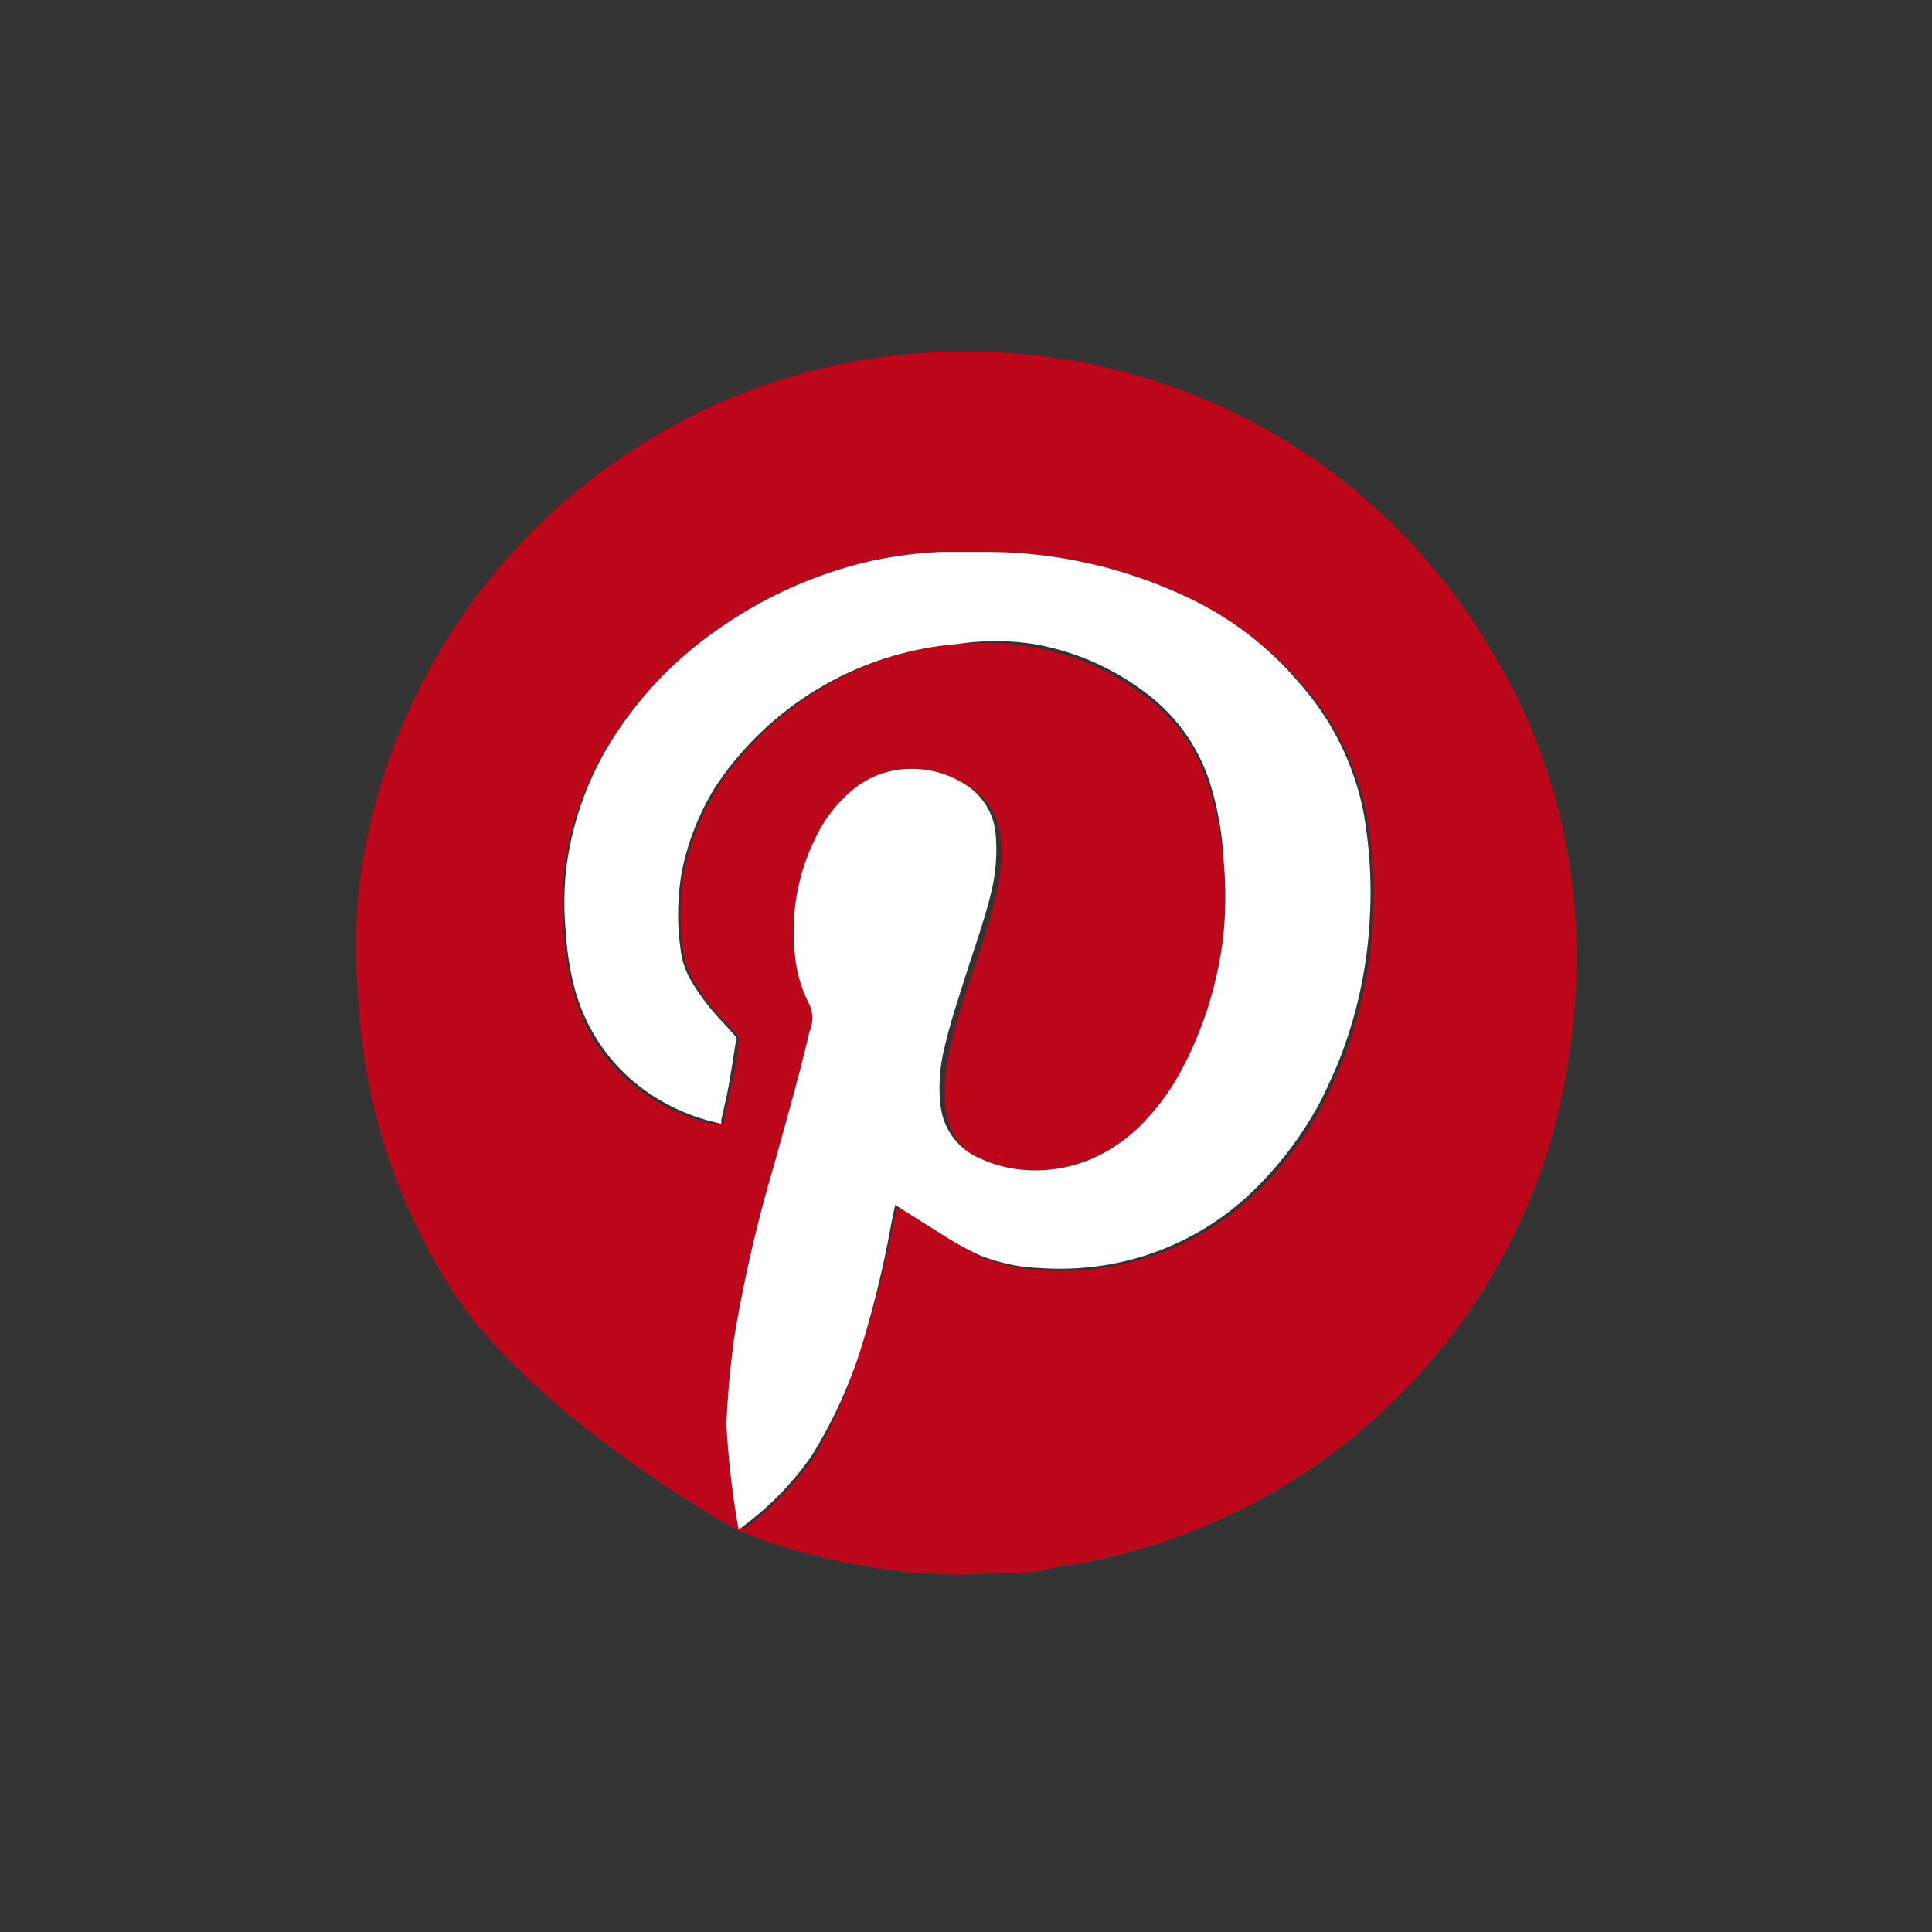
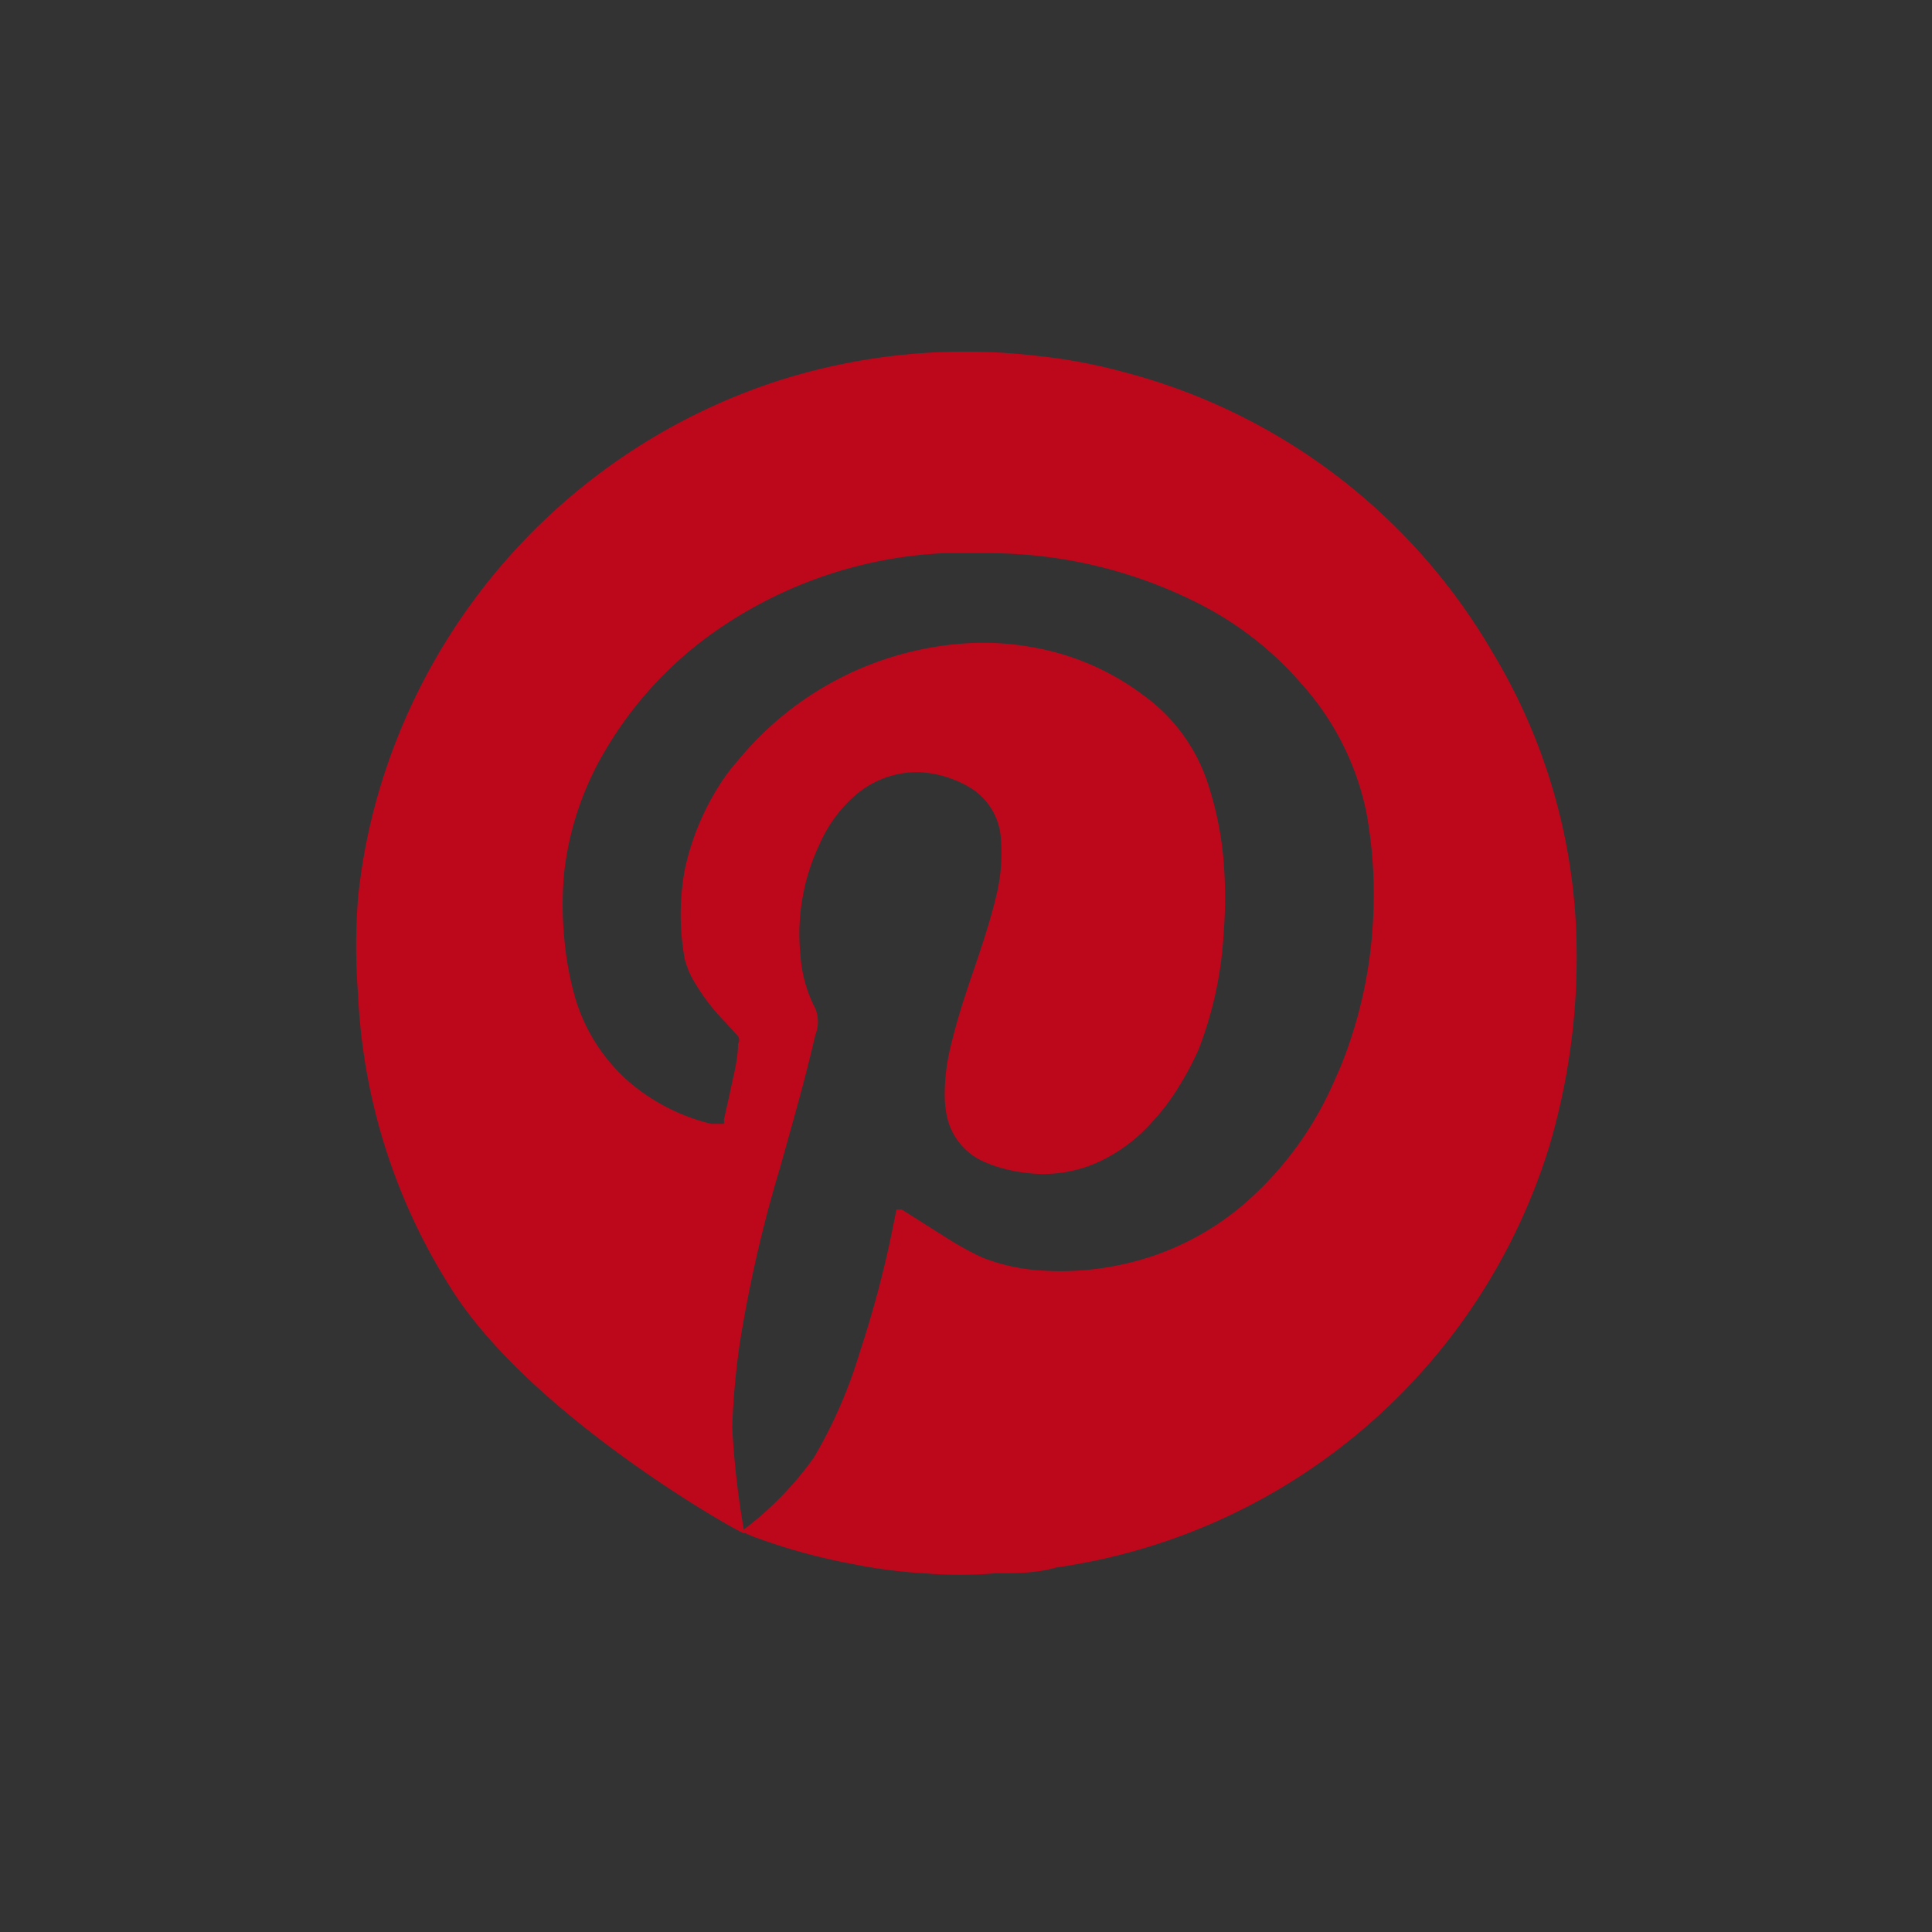
<svg xmlns="http://www.w3.org/2000/svg" viewBox="0 0 30 30">
  <rect x="0" y="0" width="30" height="30" fill="#333333" stroke="none" />
  <title>icon-pinterest</title>
-   <rect x="-110.4" y="-197.54" width="179" height="280.79" fill="none" stroke="#c1272d" stroke-miterlimit="10" stroke-width="1.13" />
  <path d="M24.48,14.64a9.07,9.07,0,0,0-1.31-4.52,9.36,9.36,0,0,0-5.71-4.34,8.31,8.31,0,0,0-1.32-.25A9.54,9.54,0,0,0,12,5.94a9.53,9.53,0,0,0-6.17,6.54,9.15,9.15,0,0,0-.27,1.46,9.4,9.4,0,0,0,0,1.5A9.28,9.28,0,0,0,7,20c1.25,2,4.54,3.84,4.56,3.81a13.24,13.24,0,0,1-.19-1.65,11.77,11.77,0,0,1,.12-1.32,20.71,20.71,0,0,1,.62-2.7c.19-.68.39-1.37.55-2.07a.54.54,0,0,0,0-.41,2.09,2.09,0,0,1-.23-.82,3.25,3.25,0,0,1,.3-1.74h0a2.15,2.15,0,0,1,.55-.75,1.47,1.47,0,0,1,1-.36,1.71,1.71,0,0,1,.8.25,1,1,0,0,1,.46.76,2.78,2.78,0,0,1-.07.91c-.1.42-.24.83-.38,1.24s-.25.76-.34,1.15a3.05,3.05,0,0,0-.08.74,1.49,1.49,0,0,0,.05.36,1,1,0,0,0,.56.64,2.24,2.24,0,0,0,.64.17,2.07,2.07,0,0,0,1.1-.15,2.53,2.53,0,0,0,.89-.66,3.21,3.21,0,0,0,.39-.52,4.63,4.63,0,0,0,.31-.58A5.89,5.89,0,0,0,19,14.5a7.14,7.14,0,0,0,0-1.13,5.23,5.23,0,0,0-.24-1.19,2.73,2.73,0,0,0-1-1.38,4,4,0,0,0-1.73-.75A4.25,4.25,0,0,0,14.87,10a5,5,0,0,0-3.42,1.82,2.82,2.82,0,0,0-.29.39,4,4,0,0,0-.53,1.31,3.88,3.88,0,0,0,0,1.36,1.28,1.28,0,0,0,.16.38,3.21,3.21,0,0,0,.48.62l.19.21a.11.11,0,0,1,0,.12c0,.26-.08.52-.13.78l-.09.4a.14.14,0,0,1,0,.06h0l-.2,0a3.08,3.08,0,0,1-1.26-.64,2.78,2.78,0,0,1-.85-1.32,5,5,0,0,1-.17-.94,5.46,5.46,0,0,1,0-1,4.76,4.76,0,0,1,.64-1.9h0A5.93,5.93,0,0,1,11.11,9.8a6.76,6.76,0,0,1,2.46-1.07,6.65,6.65,0,0,1,1.08-.14c.26,0,.52,0,.77,0a7.21,7.21,0,0,1,3.13.75,5.24,5.24,0,0,1,1.67,1.29,4.27,4.27,0,0,1,1,2,7.1,7.1,0,0,1,.1,1.66,7,7,0,0,1-.51,2.29c-.08.18-.16.37-.25.54a5.31,5.31,0,0,1-1.07,1.42,4.29,4.29,0,0,1-2.14,1.11,4.43,4.43,0,0,1-1.15.08,3,3,0,0,1-.94-.2,4.71,4.71,0,0,1-.58-.32L14,18.78l-.08,0-.06.3A16.69,16.69,0,0,1,13.35,21a7.39,7.39,0,0,1-.71,1.63h0a5.13,5.13,0,0,1-1.13,1.15s.14.06.16.07a9.33,9.33,0,0,0,1.59.44,7.92,7.92,0,0,0,1.09.14,6.86,6.86,0,0,0,1.11,0c.31,0,.63,0,.94-.09a9.4,9.4,0,0,0,7.66-6.55A10.35,10.35,0,0,0,24.48,14.64Z" fill="#bd081c" />
-   <path d="M12.34,14.78a2.09,2.09,0,0,0,.23.82.52.52,0,0,1,0,.42c-.16.69-.36,1.38-.55,2.07a22.32,22.32,0,0,0-.62,2.69c-.06.44-.1.88-.12,1.33a13.08,13.08,0,0,0,.19,1.64,4.7,4.7,0,0,0,1.13-1.14A7.39,7.39,0,0,0,13.35,21,16.36,16.36,0,0,0,13.84,19l.06-.29h0l.08.05.65.41a4.71,4.71,0,0,0,.58.32,2.78,2.78,0,0,0,.94.2,4.42,4.42,0,0,0,1.15-.07,4.29,4.29,0,0,0,2.14-1.11,5.64,5.64,0,0,0,1.07-1.42c.09-.18.17-.36.25-.54a7,7,0,0,0,.51-2.29,7.1,7.1,0,0,0-.1-1.66,4.27,4.27,0,0,0-1-2,5.1,5.1,0,0,0-1.66-1.29,7.34,7.34,0,0,0-3.13-.74c-.26,0-.51,0-.77,0a6.65,6.65,0,0,0-1.08.14A6.76,6.76,0,0,0,11.11,9.8a5.93,5.93,0,0,0-1.68,1.81,4.92,4.92,0,0,0-.64,1.9,4.76,4.76,0,0,0,0,1,4.11,4.11,0,0,0,.16.93,2.87,2.87,0,0,0,.86,1.33A3.08,3.08,0,0,0,11,17.4l.2.05s0,0,0-.06l.09-.4c.05-.26.09-.52.13-.78a.11.11,0,0,0,0-.12l-.19-.21a3.55,3.55,0,0,1-.48-.62,1.4,1.4,0,0,1-.16-.38,3.88,3.88,0,0,1,0-1.36,4,4,0,0,1,.53-1.32c.09-.13.18-.26.29-.39A5,5,0,0,1,14.87,10a3.9,3.9,0,0,1,1.18,0,4,4,0,0,1,1.73.75,2.81,2.81,0,0,1,1,1.38A4.84,4.84,0,0,1,19,13.36a6.08,6.08,0,0,1,0,1.13,5.89,5.89,0,0,1-.47,1.75,5.28,5.28,0,0,1-.3.58,3.51,3.51,0,0,1-.4.53,2.5,2.5,0,0,1-.89.65,2.22,2.22,0,0,1-1.11.16,2,2,0,0,1-.63-.18,1,1,0,0,1-.56-.64,1.42,1.42,0,0,1-.05-.36,2.6,2.6,0,0,1,.08-.73c.09-.39.22-.77.34-1.15s.28-.82.38-1.24a2.78,2.78,0,0,0,.07-.91,1,1,0,0,0-.46-.76,1.51,1.51,0,0,0-.8-.25,1.42,1.42,0,0,0-1,.36,2.2,2.2,0,0,0-.55.74A3.25,3.25,0,0,0,12.34,14.78Z" fill="#fff" />
</svg>